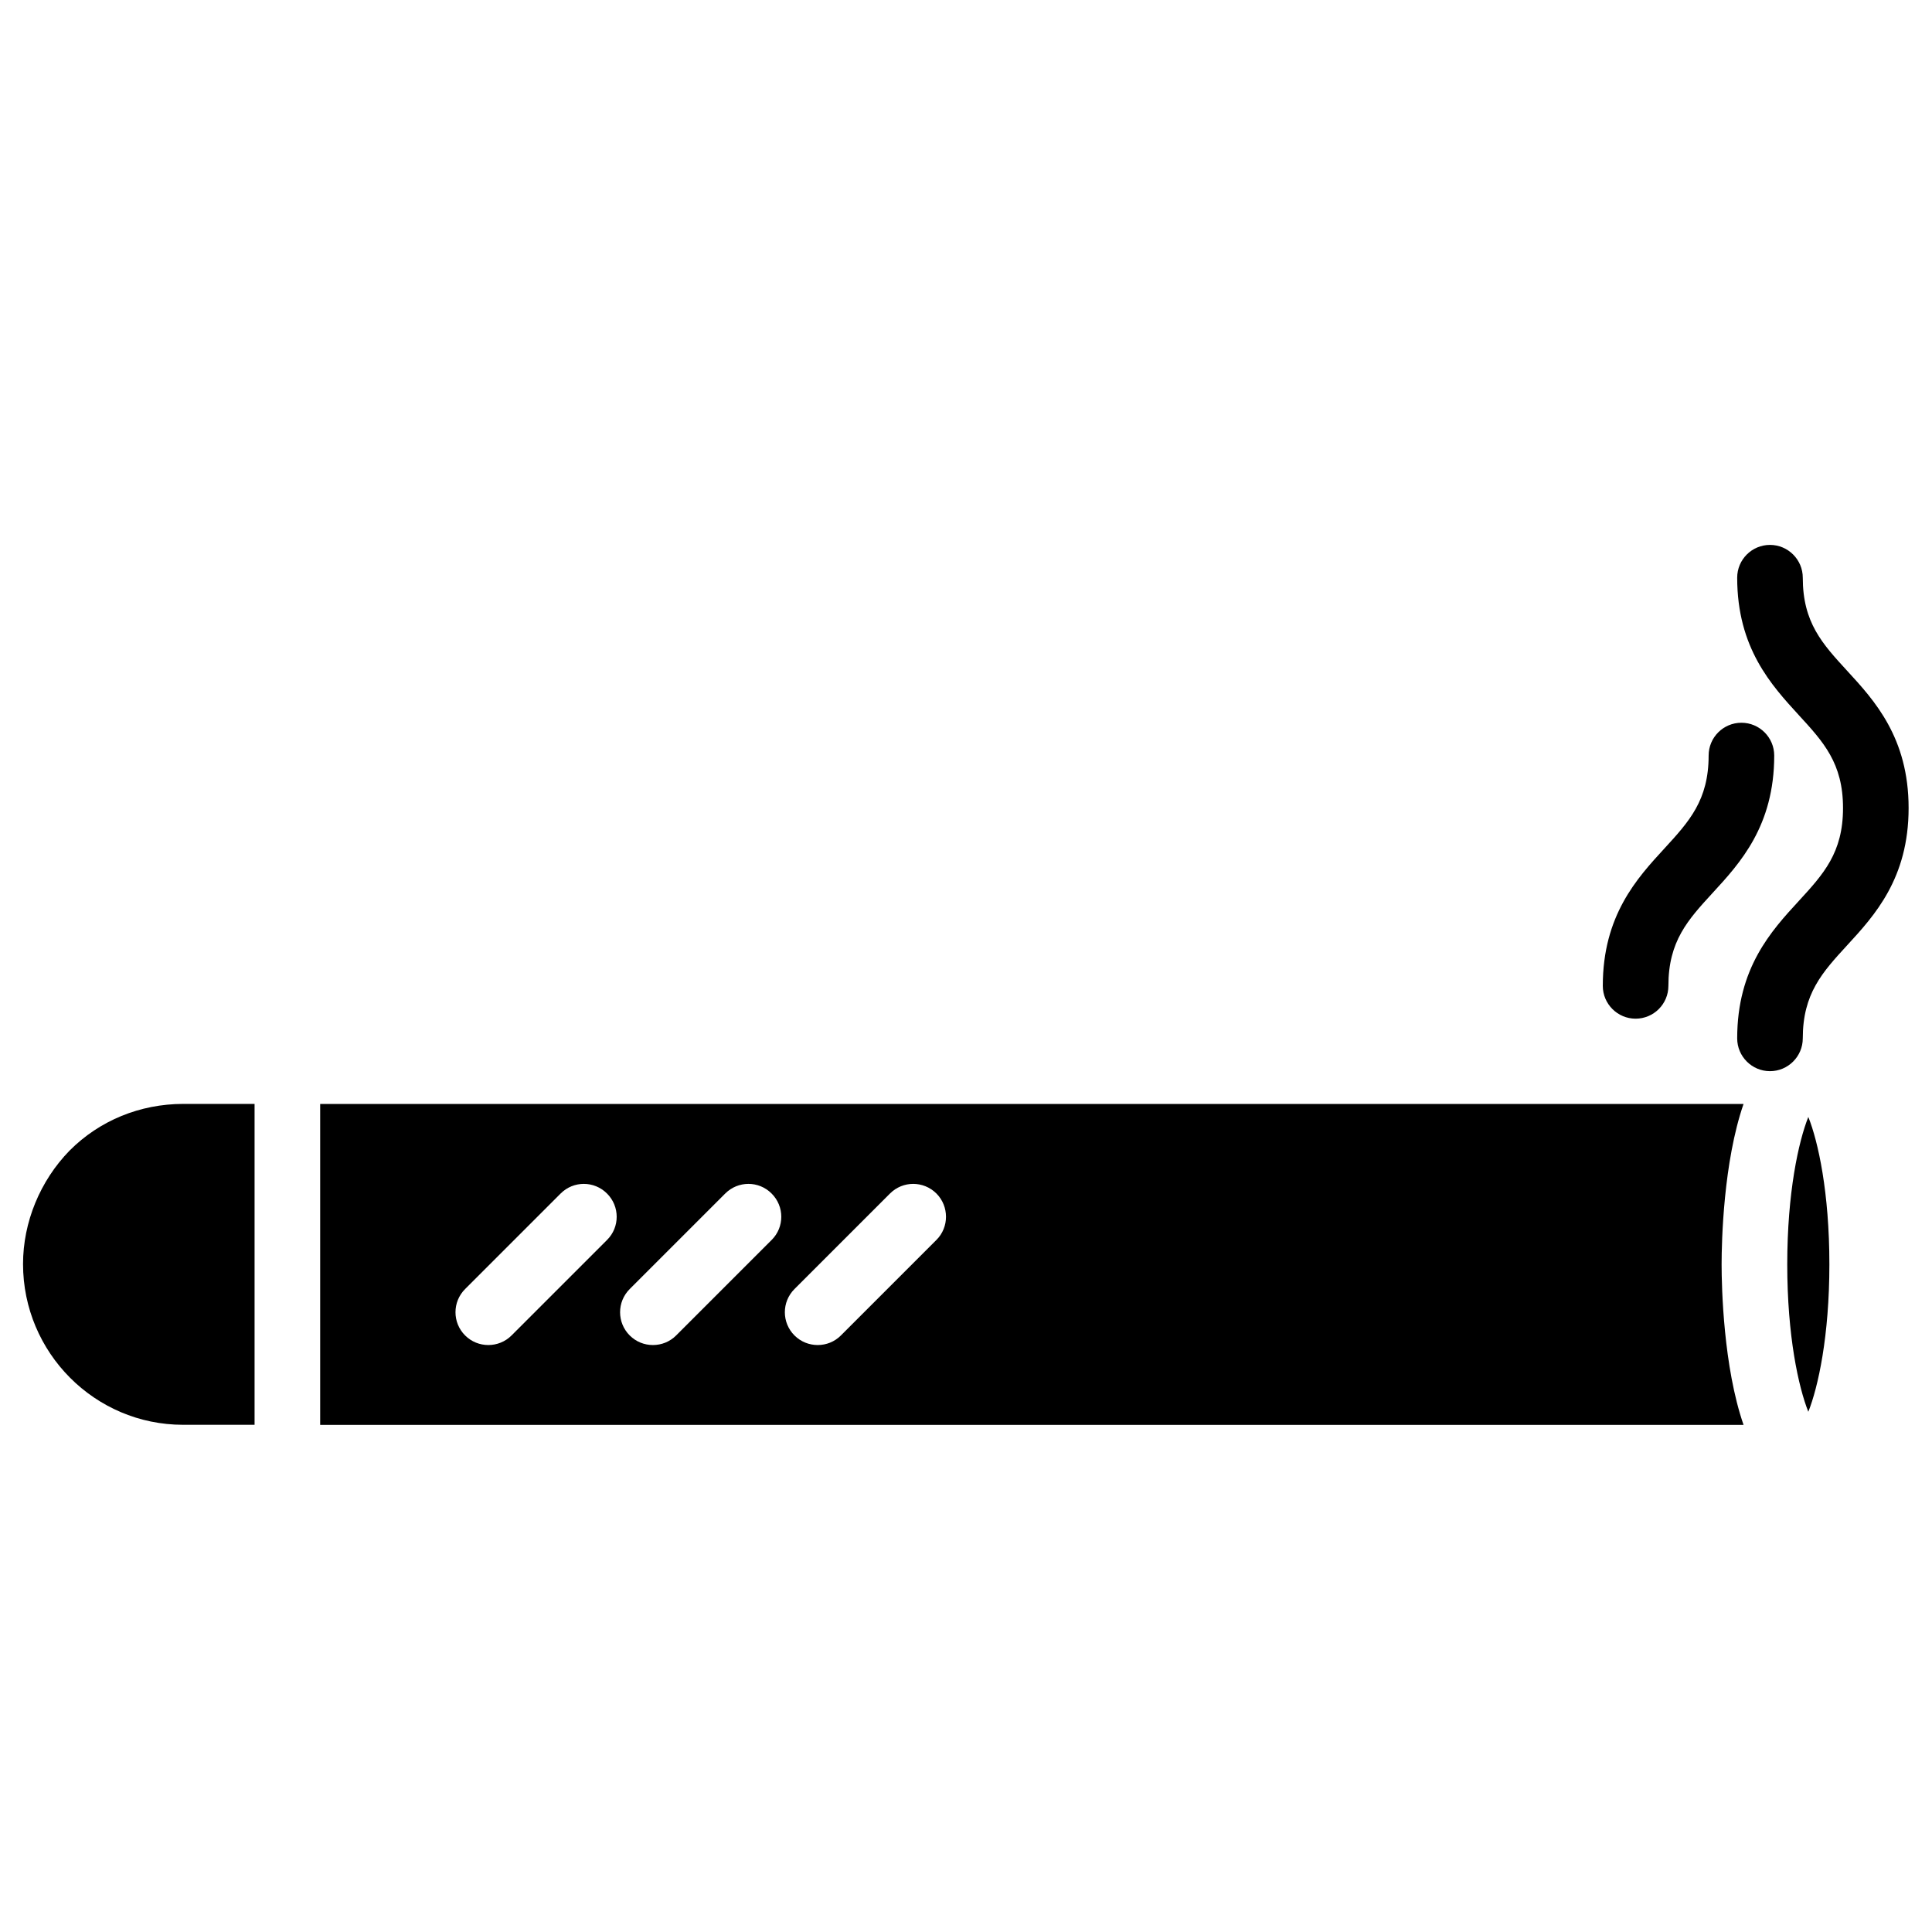
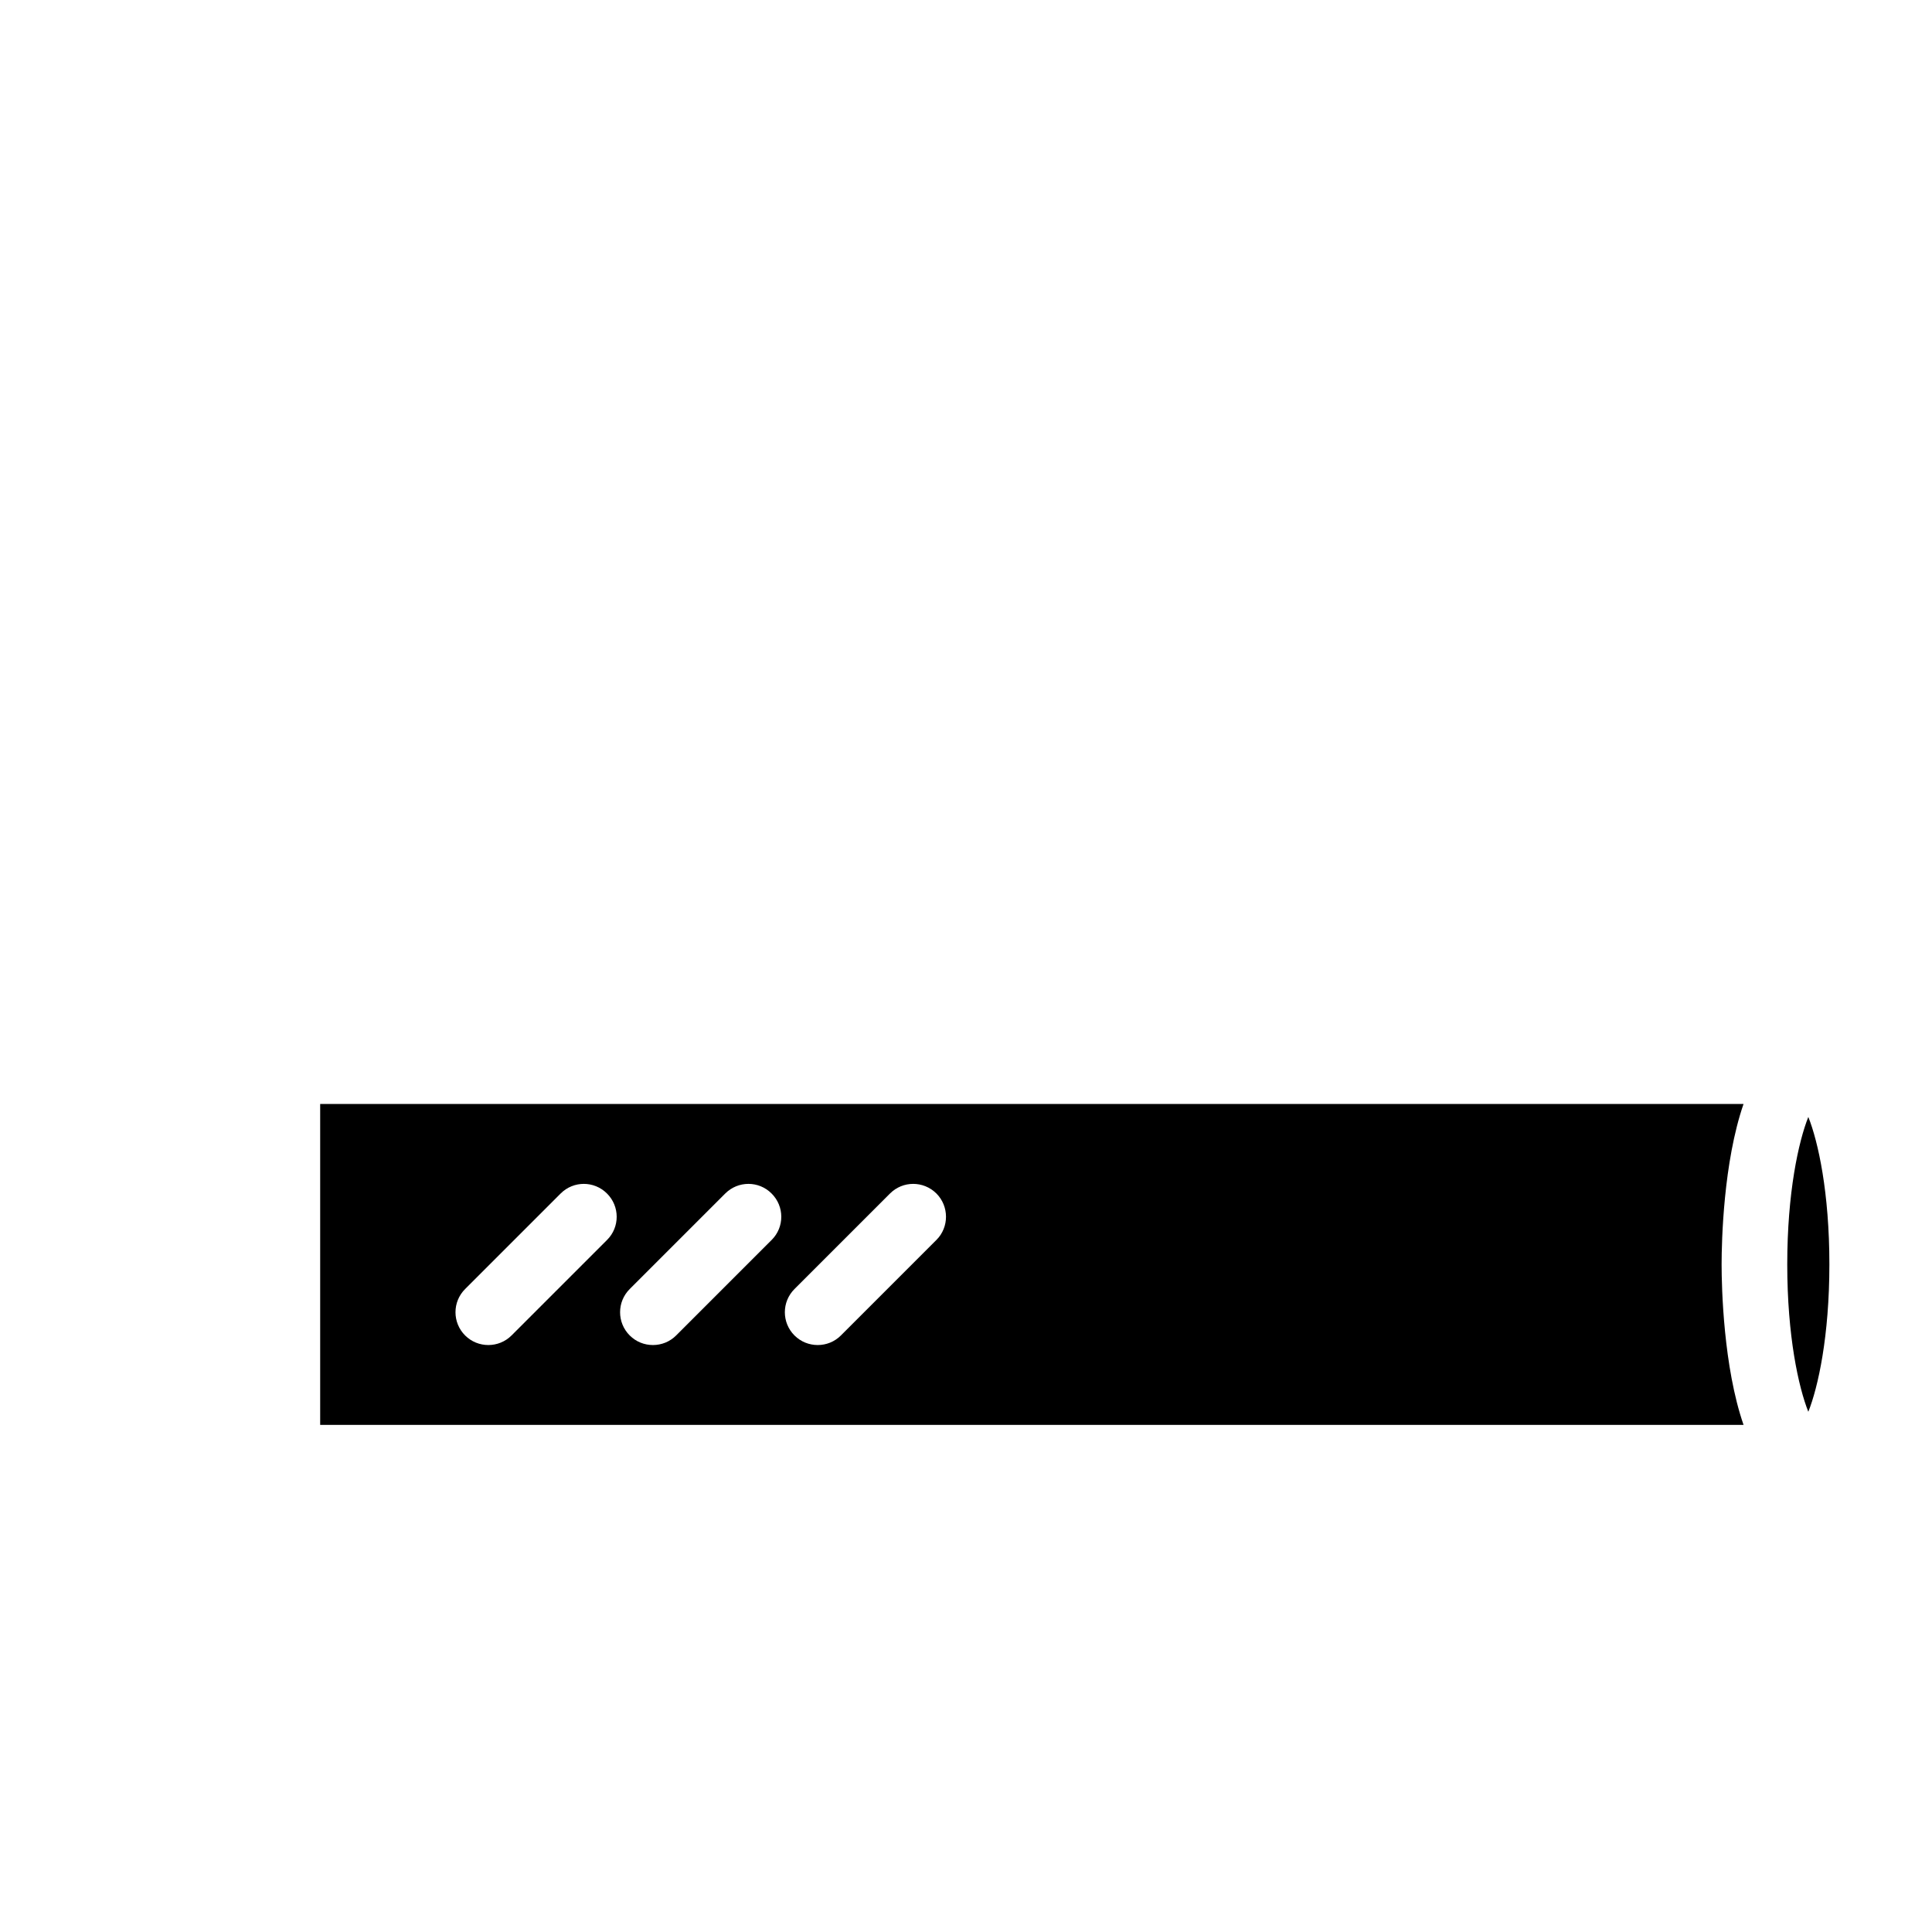
<svg xmlns="http://www.w3.org/2000/svg" fill="#000000" width="800px" height="800px" version="1.1" viewBox="144 144 512 512">
  <g>
    <path d="m617.64 479.07c0 18.996 2.981 32.516 5.582 39.066 2.602-6.527 5.582-20.047 5.582-39.066s-2.961-32.516-5.582-39.066c-2.602 6.531-5.582 20.07-5.582 39.066z" />
    <path d="m606.05 436.57h-377.2v85.039h377.21c-5.332-15.406-5.816-36.422-5.816-42.531 0-6.129 0.484-27.098 5.812-42.508zm-301.17 36.023-25.316 25.316c-1.699 1.699-3.926 2.539-6.152 2.539-2.227 0-4.449-0.84-6.152-2.539-3.402-3.402-3.402-8.902 0-12.301l25.316-25.316c3.402-3.402 8.879-3.402 12.281 0 3.426 3.398 3.426 8.922 0.023 12.301zm43.621 0-25.316 25.316c-1.699 1.699-3.906 2.539-6.152 2.539s-4.449-0.84-6.152-2.539c-3.402-3.402-3.402-8.902 0-12.301l25.316-25.316c3.402-3.402 8.902-3.402 12.281 0 3.426 3.398 3.426 8.922 0.023 12.301zm43.664 0-25.316 25.316c-1.699 1.699-3.906 2.539-6.152 2.539-2.227 0-4.449-0.84-6.152-2.539-3.402-3.402-3.402-8.902 0-12.301l25.316-25.316c3.402-3.402 8.879-3.402 12.301 0 3.383 3.398 3.383 8.922 0.004 12.301z" />
-     <path d="m162.45 448.91c-7.809 7.996-12.344 18.977-12.344 30.062 0 23.512 19.039 42.613 42.402 42.613h18.957v-85.039h-18.934c-11.441 0.02-22.125 4.387-30.082 12.363z" />
-     <path d="m577.45 413.96c4.785 0 8.691-3.883 8.691-8.691 0-11.883 5.184-17.508 11.734-24.645 7.262-7.894 16.312-17.738 16.312-36.398 0-4.785-3.906-8.691-8.691-8.691-4.785 0-8.691 3.883-8.691 8.691 0 11.859-5.184 17.508-11.734 24.645-7.262 7.894-16.312 17.758-16.312 36.398 0 4.789 3.906 8.691 8.691 8.691z" />
-     <path d="m633.49 321.74c-6.551-7.137-11.734-12.762-11.734-24.645 0-4.785-3.906-8.691-8.691-8.691s-8.691 3.883-8.691 8.691c0 18.641 9.07 28.484 16.312 36.398 6.551 7.137 11.734 12.762 11.734 24.645 0 11.859-5.184 17.508-11.734 24.645-7.262 7.894-16.312 17.738-16.312 36.398 0 4.785 3.906 8.691 8.691 8.691s8.691-3.906 8.691-8.691c0-11.859 5.184-17.508 11.734-24.645 7.262-7.894 16.312-17.738 16.312-36.398 0-18.637-9.047-28.504-16.312-36.398z" />
  </g>
</svg>